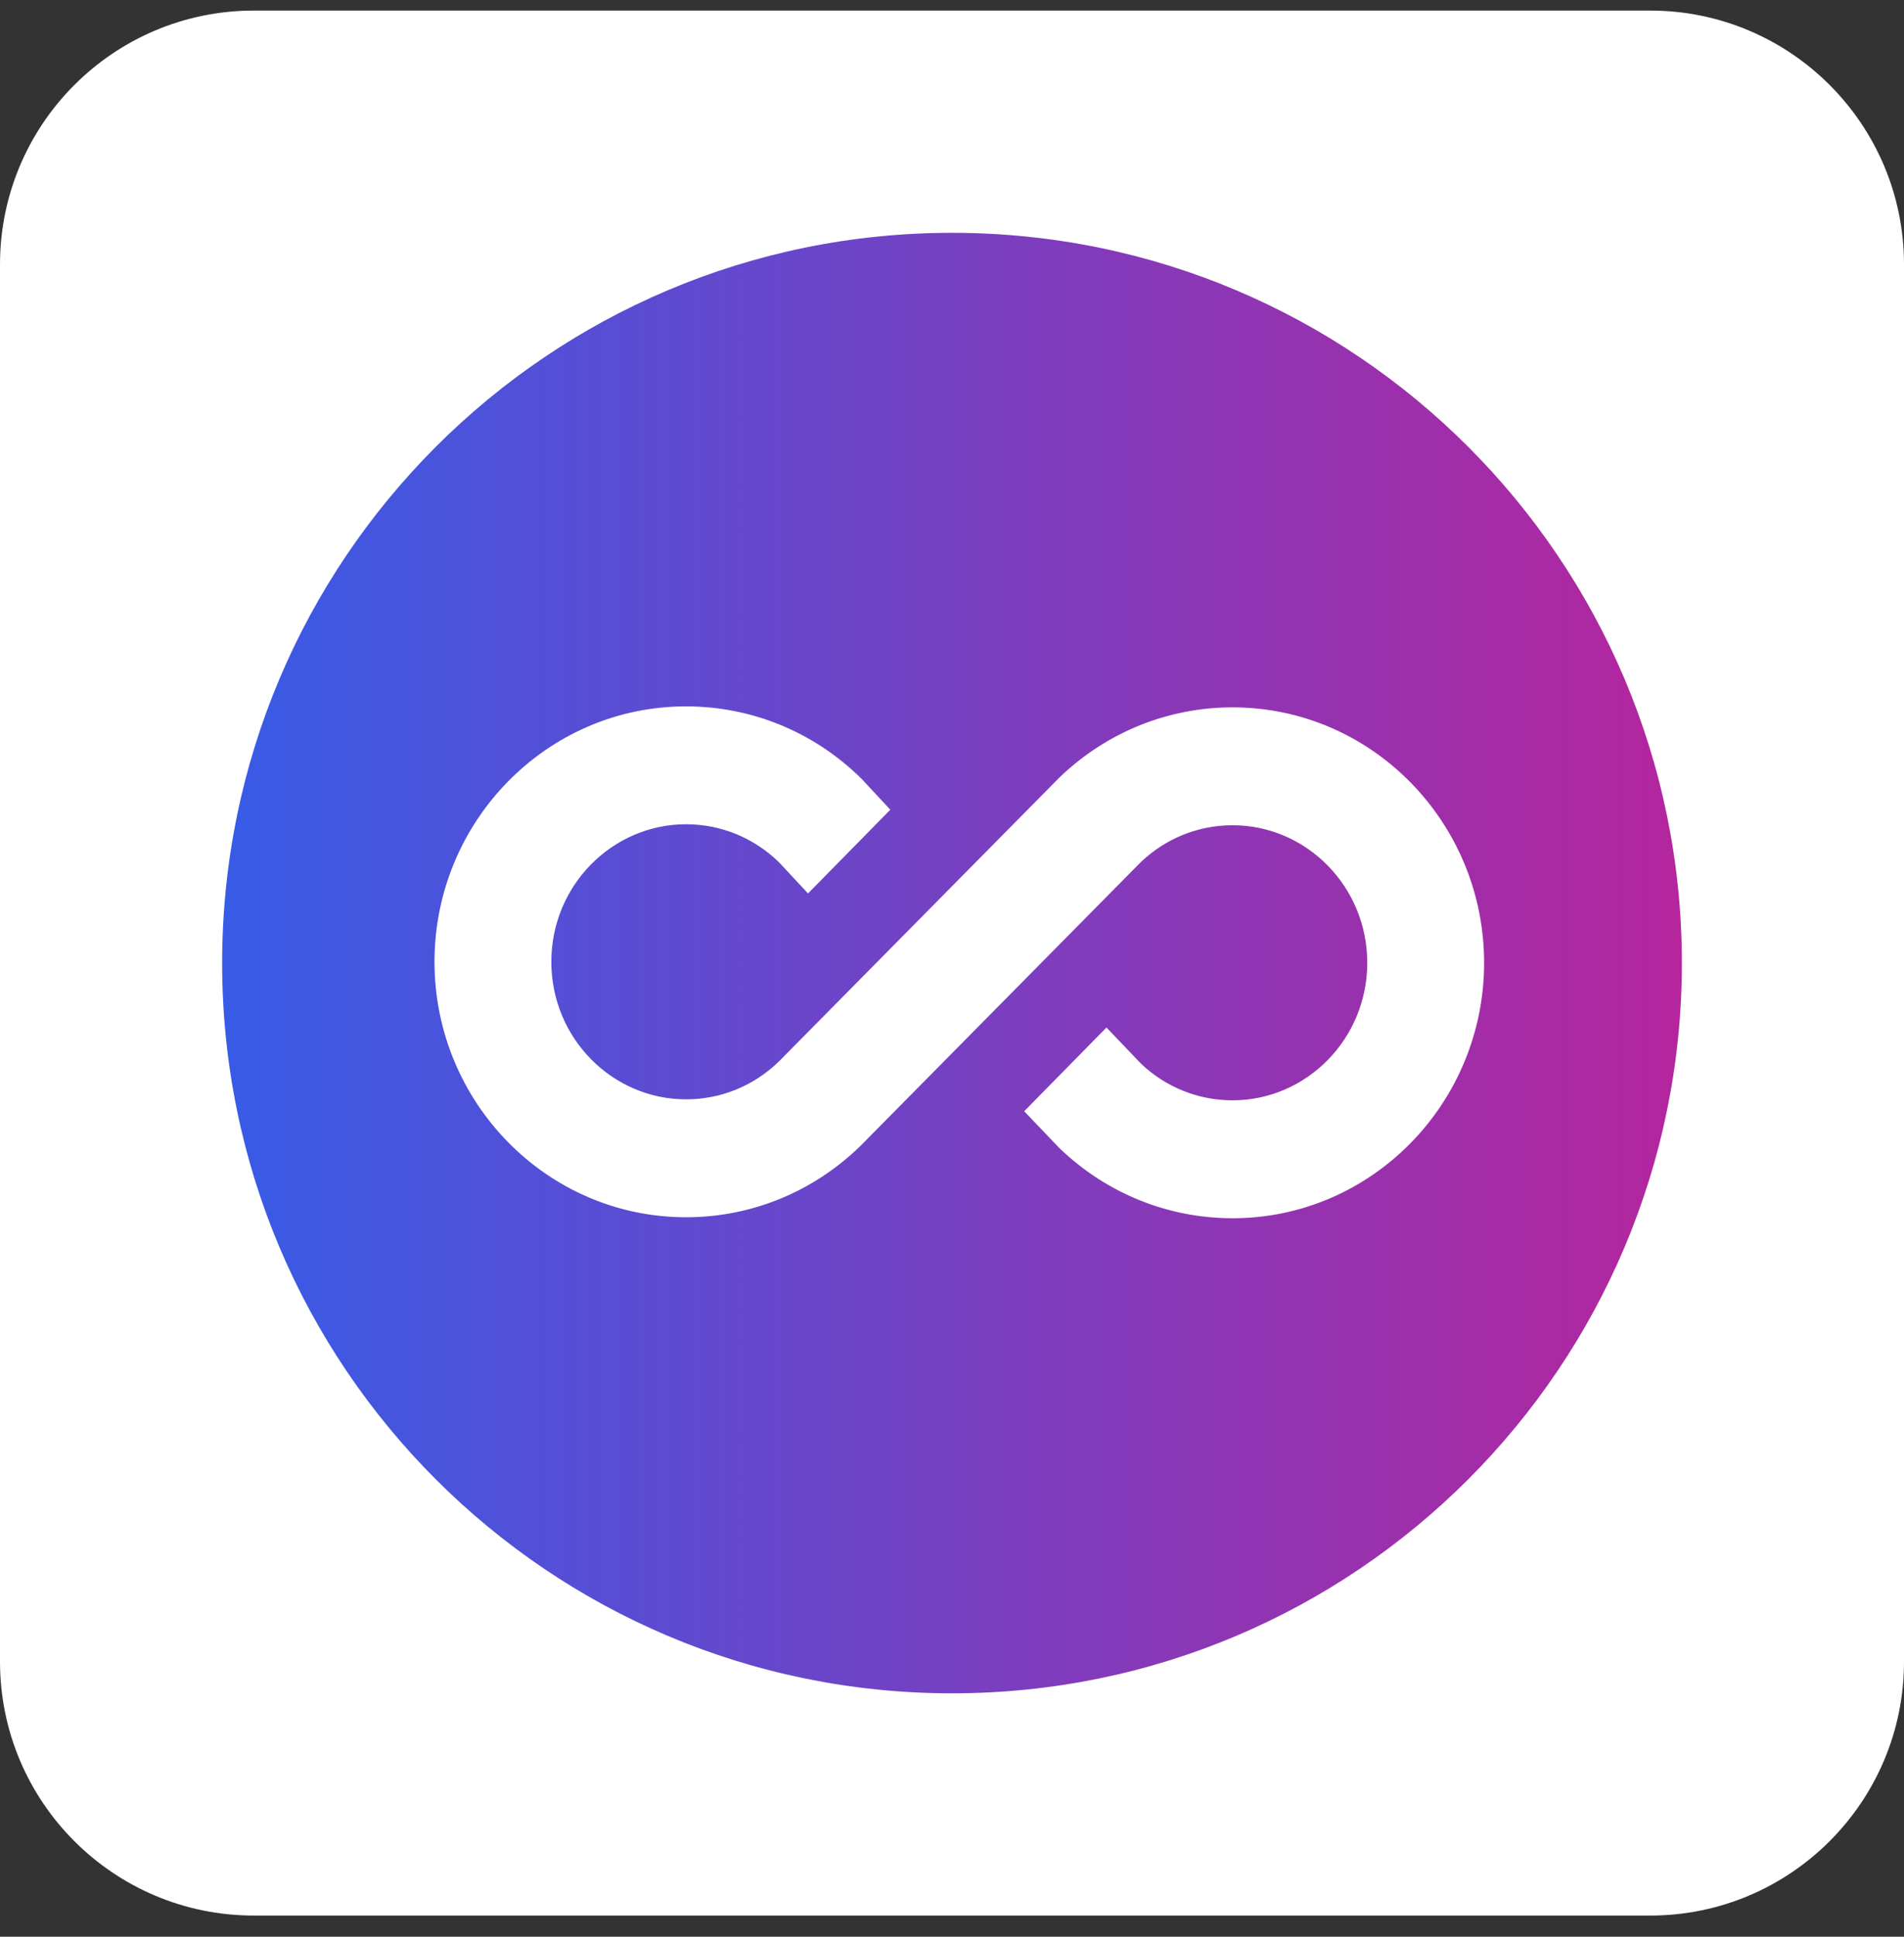
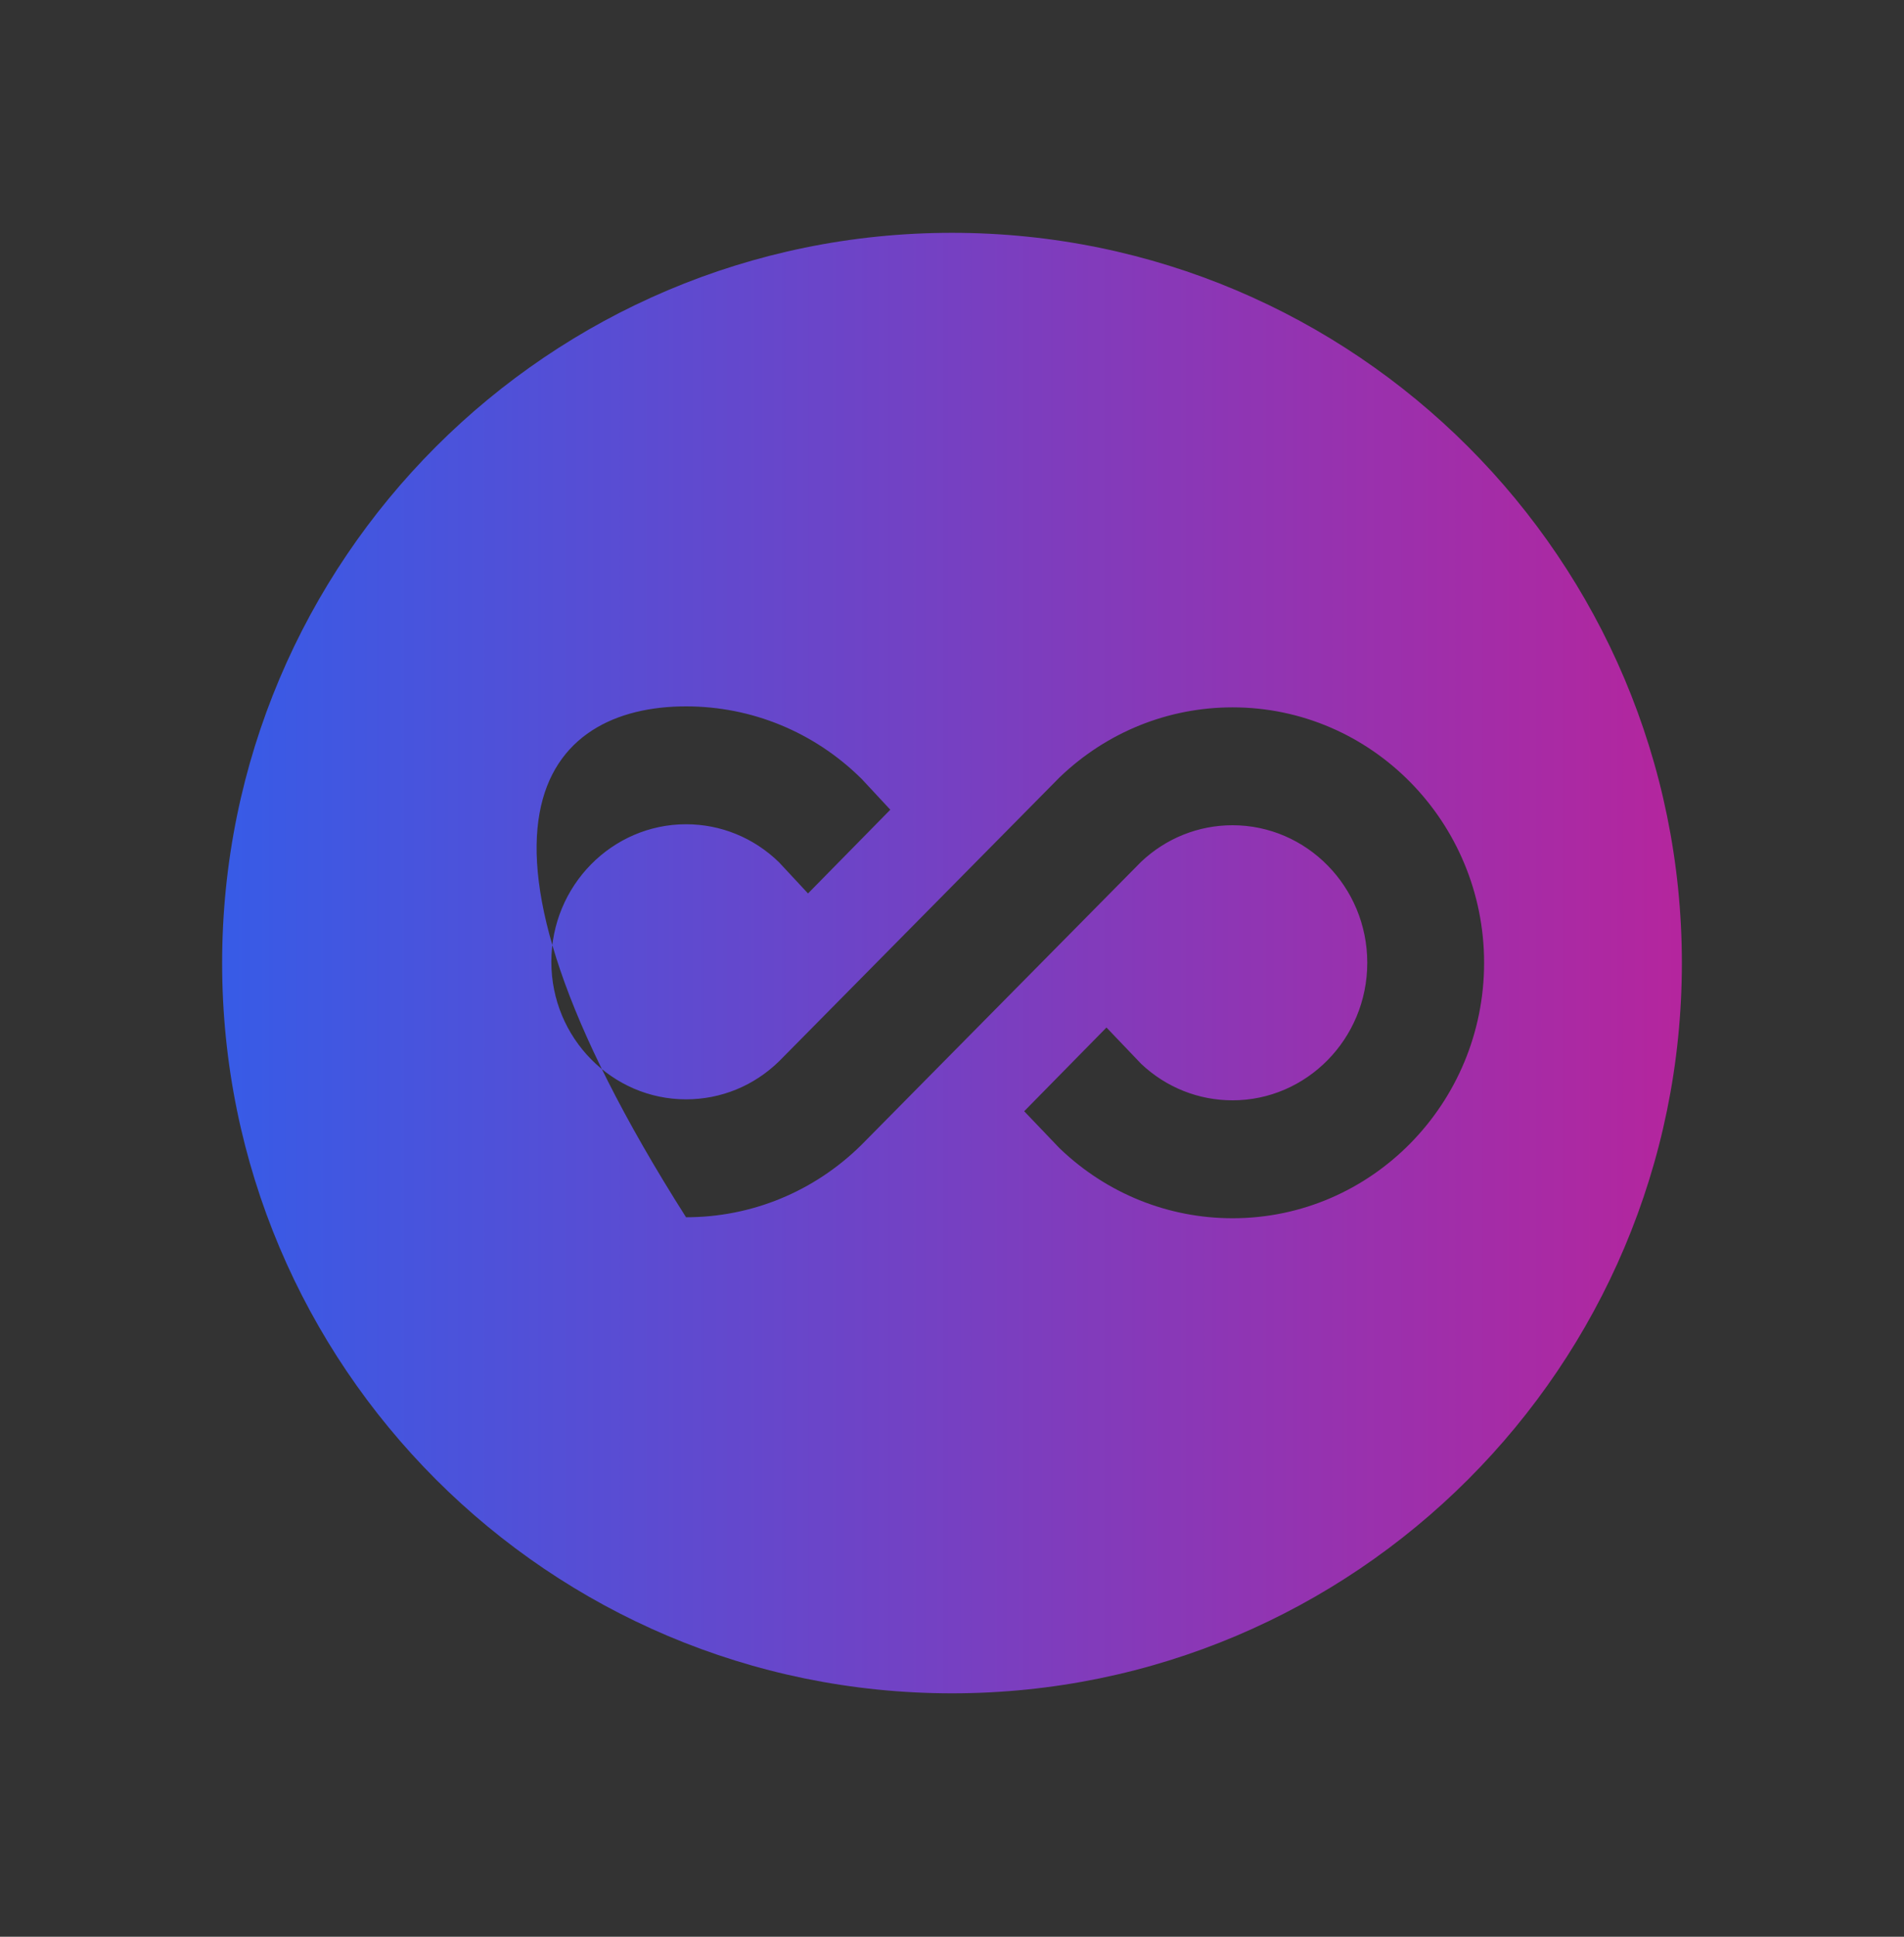
<svg xmlns="http://www.w3.org/2000/svg" width="60" height="61" viewBox="0 0 60 61" fill="none">
  <rect x="0" y="0" width="60" height="61" fill="#333333" stroke="none" />
-   <path d="M52 0.333H8C3.582 0.333 0 3.915 0 8.333V52.333C0 56.751 3.582 60.333 8 60.333H52C56.418 60.333 60 56.751 60 52.333V8.333C60 3.915 56.418 0.333 52 0.333Z" fill="white" />
-   <path fill-rule="evenodd" clip-rule="evenodd" d="M53 30.333C53 43.036 42.703 53.333 30 53.333C17.297 53.333 7 43.036 7 30.333C7 17.631 17.297 7.333 30 7.333C42.703 7.333 53 17.631 53 30.333ZM24.545 27.155C23.75 26.383 22.714 25.961 21.619 25.961C19.293 25.961 17.374 27.891 17.374 30.293C17.374 32.696 19.293 34.625 21.619 34.625C22.718 34.625 23.759 34.201 24.555 33.422L33.388 24.486L33.397 24.477L33.406 24.469C34.88 23.059 36.811 22.279 38.841 22.279C43.227 22.279 46.768 25.902 46.768 30.325C46.768 34.747 43.227 38.37 38.841 38.37C36.811 38.37 34.88 37.59 33.406 36.181L33.399 36.175L33.364 36.139L33.356 36.131L32.275 35L34.868 32.363L35.962 33.508C36.75 34.251 37.77 34.656 38.841 34.656C41.167 34.656 43.086 32.727 43.086 30.324C43.086 27.922 41.167 25.992 38.841 25.992C37.767 25.992 36.745 26.4 35.956 27.147L27.143 36.063L27.138 36.068L27.134 36.072C25.65 37.531 23.689 38.339 21.619 38.339C17.233 38.339 13.692 34.716 13.692 30.293C13.692 25.87 17.233 22.248 21.619 22.248C23.689 22.248 25.65 23.055 27.134 24.514L27.146 24.526L27.16 24.54L28.056 25.503L25.463 28.14L24.545 27.155Z" fill="url(#paint0_linear_664_20570)" />
+   <path fill-rule="evenodd" clip-rule="evenodd" d="M53 30.333C53 43.036 42.703 53.333 30 53.333C17.297 53.333 7 43.036 7 30.333C7 17.631 17.297 7.333 30 7.333C42.703 7.333 53 17.631 53 30.333ZM24.545 27.155C23.75 26.383 22.714 25.961 21.619 25.961C19.293 25.961 17.374 27.891 17.374 30.293C17.374 32.696 19.293 34.625 21.619 34.625C22.718 34.625 23.759 34.201 24.555 33.422L33.388 24.486L33.397 24.477L33.406 24.469C34.88 23.059 36.811 22.279 38.841 22.279C43.227 22.279 46.768 25.902 46.768 30.325C46.768 34.747 43.227 38.37 38.841 38.37C36.811 38.37 34.88 37.59 33.406 36.181L33.399 36.175L33.364 36.139L33.356 36.131L32.275 35L34.868 32.363L35.962 33.508C36.75 34.251 37.77 34.656 38.841 34.656C41.167 34.656 43.086 32.727 43.086 30.324C43.086 27.922 41.167 25.992 38.841 25.992C37.767 25.992 36.745 26.4 35.956 27.147L27.143 36.063L27.138 36.068L27.134 36.072C25.65 37.531 23.689 38.339 21.619 38.339C13.692 25.87 17.233 22.248 21.619 22.248C23.689 22.248 25.65 23.055 27.134 24.514L27.146 24.526L27.16 24.54L28.056 25.503L25.463 28.14L24.545 27.155Z" fill="url(#paint0_linear_664_20570)" />
  <defs>
    <linearGradient id="paint0_linear_664_20570" x1="-23.587" y1="7.332" x2="195.146" y2="7.332" gradientUnits="userSpaceOnUse">
      <stop offset="0.133" stop-color="#335DE9" />
      <stop offset="0.366" stop-color="#BE2198" />
      <stop offset="0.944" stop-color="#E1AB5B" />
    </linearGradient>
  </defs>
</svg>